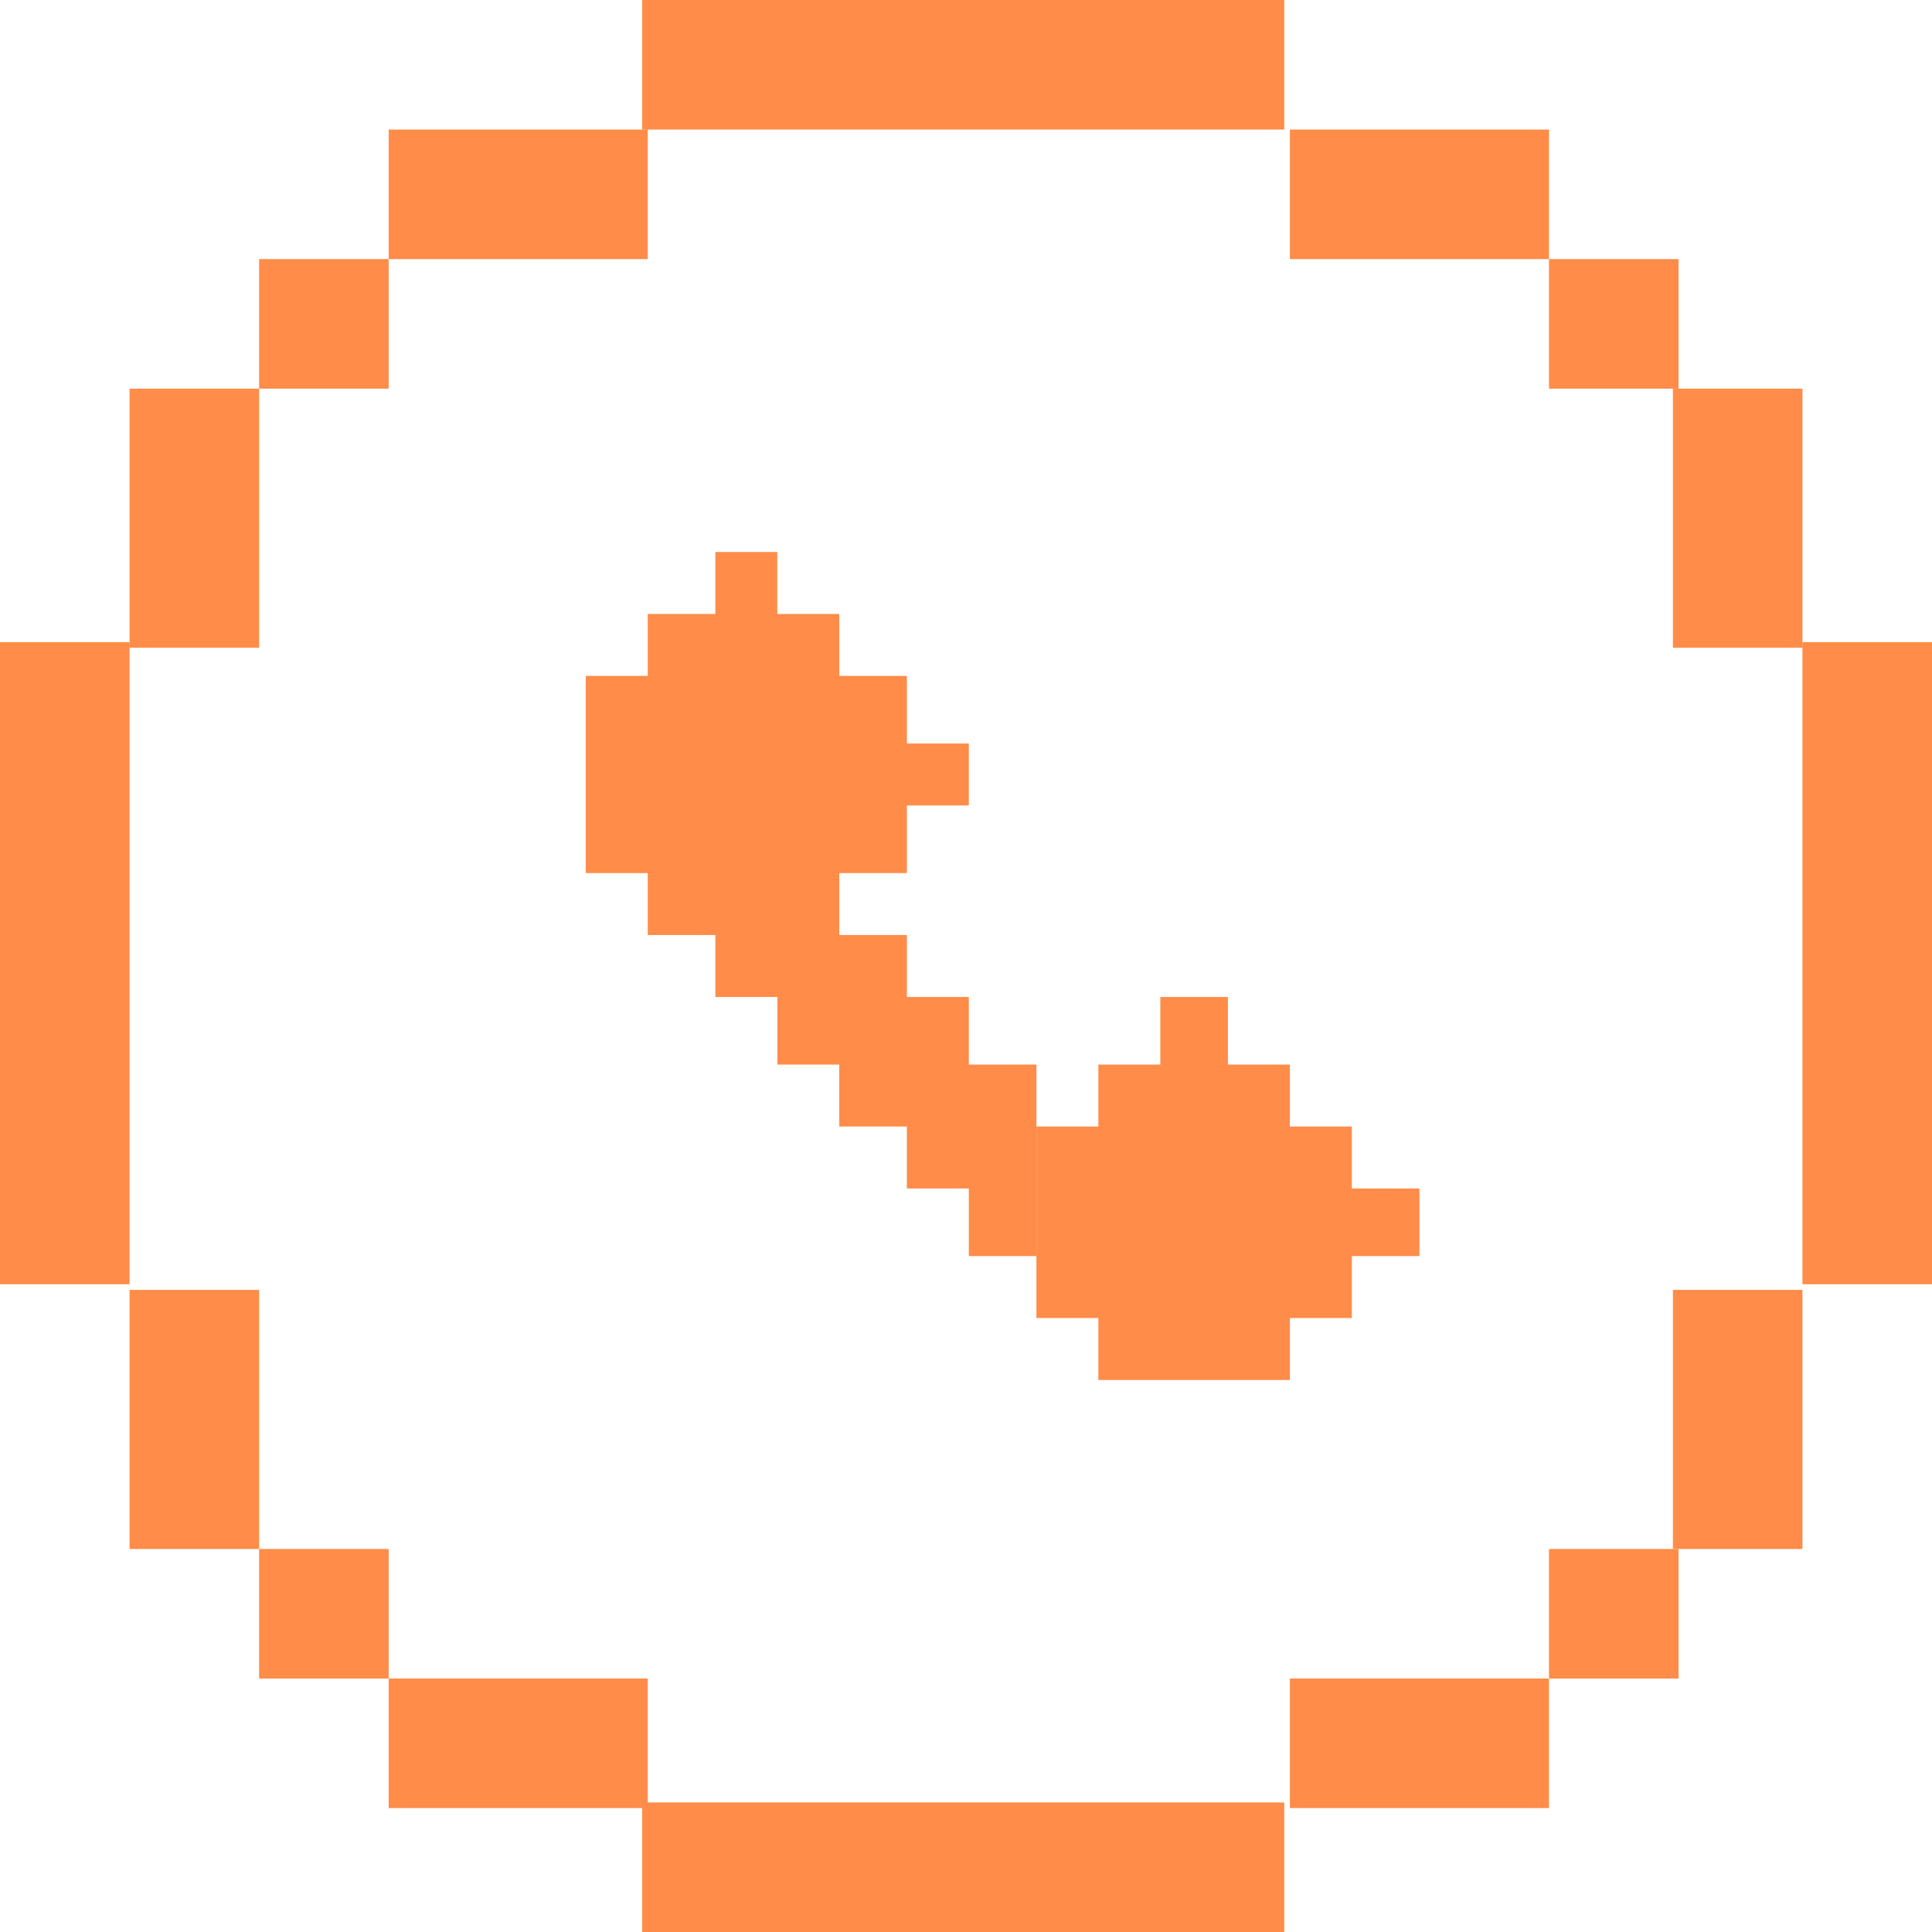
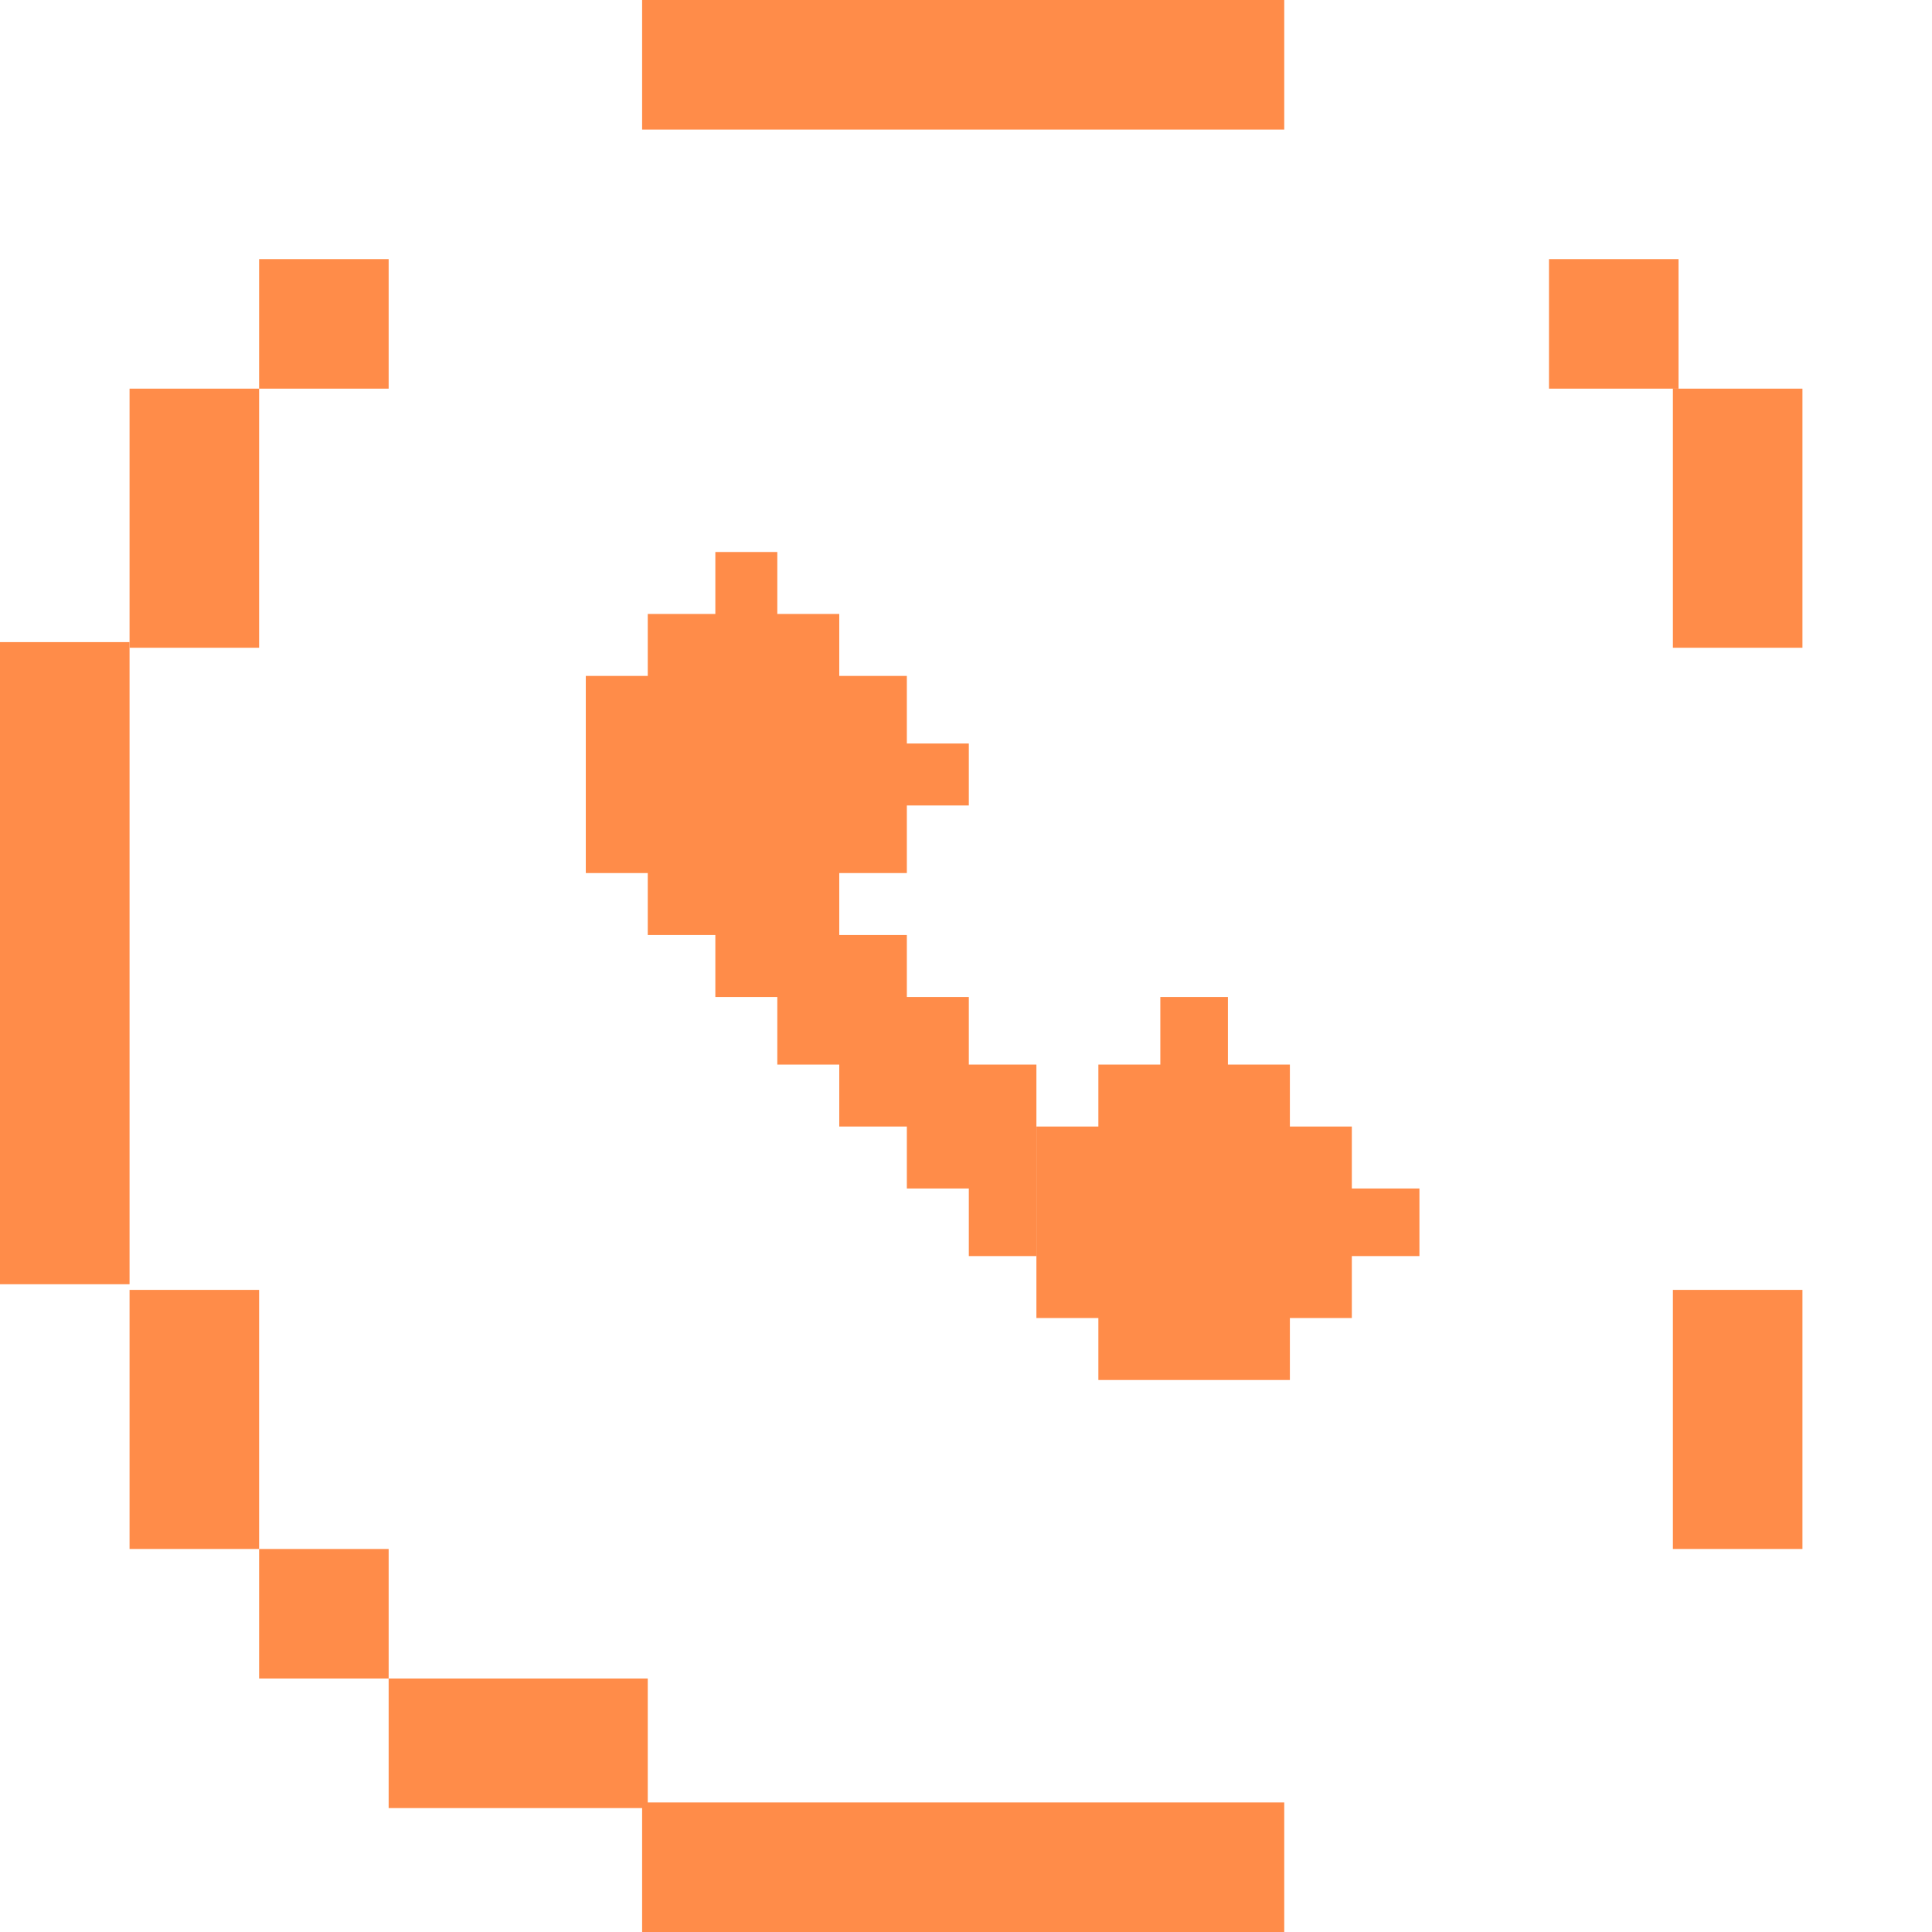
<svg xmlns="http://www.w3.org/2000/svg" version="1.1" id="Calque_1" x="0px" y="0px" viewBox="0 0 34.3 34.3" style="enable-background:new 0 0 34.3 34.3;" xml:space="preserve">
  <style type="text/css">
	.st0{fill:#FF8C49;}
</style>
  <title>whatapp</title>
  <g id="Calque_2_1_">
    <g id="Calque_1-2">
      <rect x="27.5" y="4.6" class="st0" width="2.3" height="2.3" />
-       <rect x="22.9" y="2.3" class="st0" width="4.6" height="2.3" />
      <rect x="29.7" y="6.9" class="st0" width="2.3" height="4.6" />
-       <rect x="27.5" y="27.5" class="st0" width="2.3" height="2.3" />
      <rect x="29.7" y="22.9" class="st0" width="2.3" height="4.6" />
      <rect x="11.4" y="32" class="st0" width="11.4" height="2.3" />
-       <rect x="22.9" y="29.8" class="st0" width="4.6" height="2.3" />
      <rect x="11.4" class="st0" width="11.4" height="2.3" />
-       <rect x="6.9" y="2.3" class="st0" width="4.6" height="2.3" />
-       <rect x="32" y="11.4" class="st0" width="2.3" height="11.4" />
      <rect x="4.6" y="27.5" class="st0" width="2.3" height="2.3" />
      <rect x="6.9" y="29.8" class="st0" width="4.6" height="2.3" />
      <rect x="2.3" y="22.9" class="st0" width="2.3" height="4.6" />
      <rect x="4.6" y="4.6" class="st0" width="2.3" height="2.3" />
      <rect x="2.3" y="6.9" class="st0" width="2.3" height="4.6" />
      <rect y="11.4" class="st0" width="2.3" height="11.4" />
      <polygon class="st0" points="17.2,17.7 16.1,17.7 16.1,16.6 14.9,16.6 14.9,15.5 16.1,15.5 16.1,14.3 17.2,14.3 17.2,13.2     16.1,13.2 16.1,12 14.9,12 14.9,10.9 13.8,10.9 13.8,9.8 12.7,9.8 12.7,10.9 11.5,10.9 11.5,12 10.4,12 10.4,13.2 10.4,14.3     10.4,15.5 11.5,15.5 11.5,16.6 12.7,16.6 12.7,17.7 13.8,17.7 13.8,18.9 14.9,18.9 14.9,20 16.1,20 16.1,21.1 17.2,21.1     17.2,22.3 18.4,22.3 18.4,21.1 18.4,20 18.4,18.9 17.2,18.9   " />
      <polygon class="st0" points="24,20 22.9,20 22.9,18.9 21.8,18.9 21.8,17.7 20.6,17.7 20.6,18.9 19.5,18.9 19.5,20 18.4,20     18.4,21.1 18.4,22.3 18.4,23.4 19.5,23.4 19.5,24.5 20.6,24.5 21.8,24.5 22.9,24.5 22.9,23.4 24,23.4 24,22.3 25.2,22.3     25.2,21.1 24,21.1   " />
    </g>
  </g>
</svg>